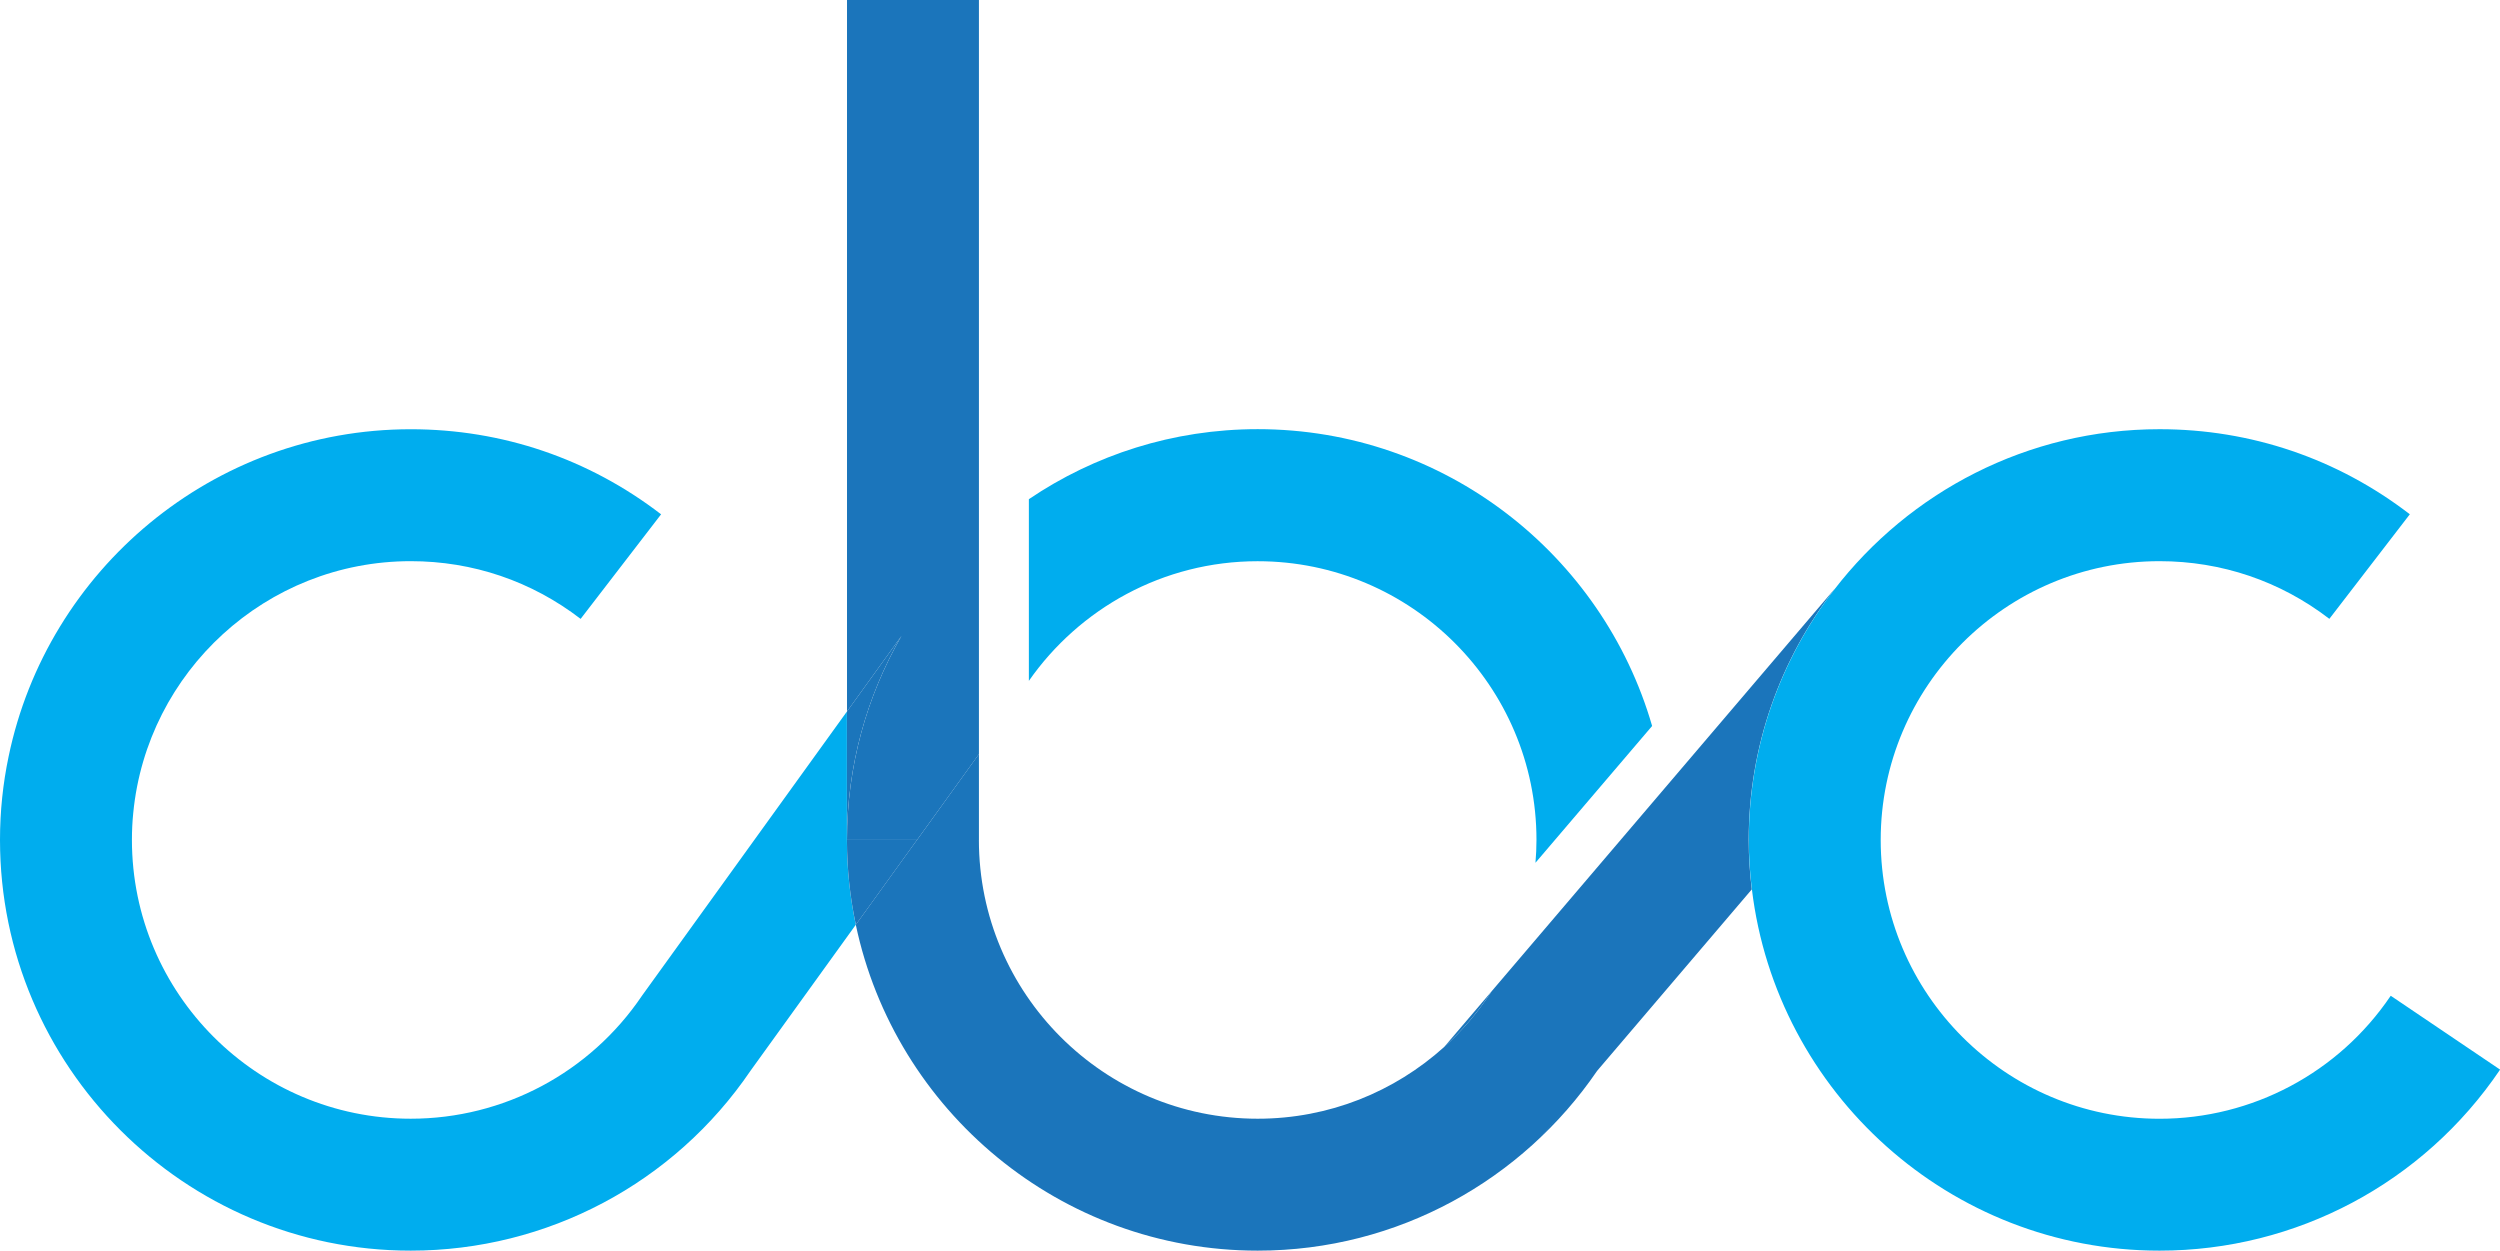
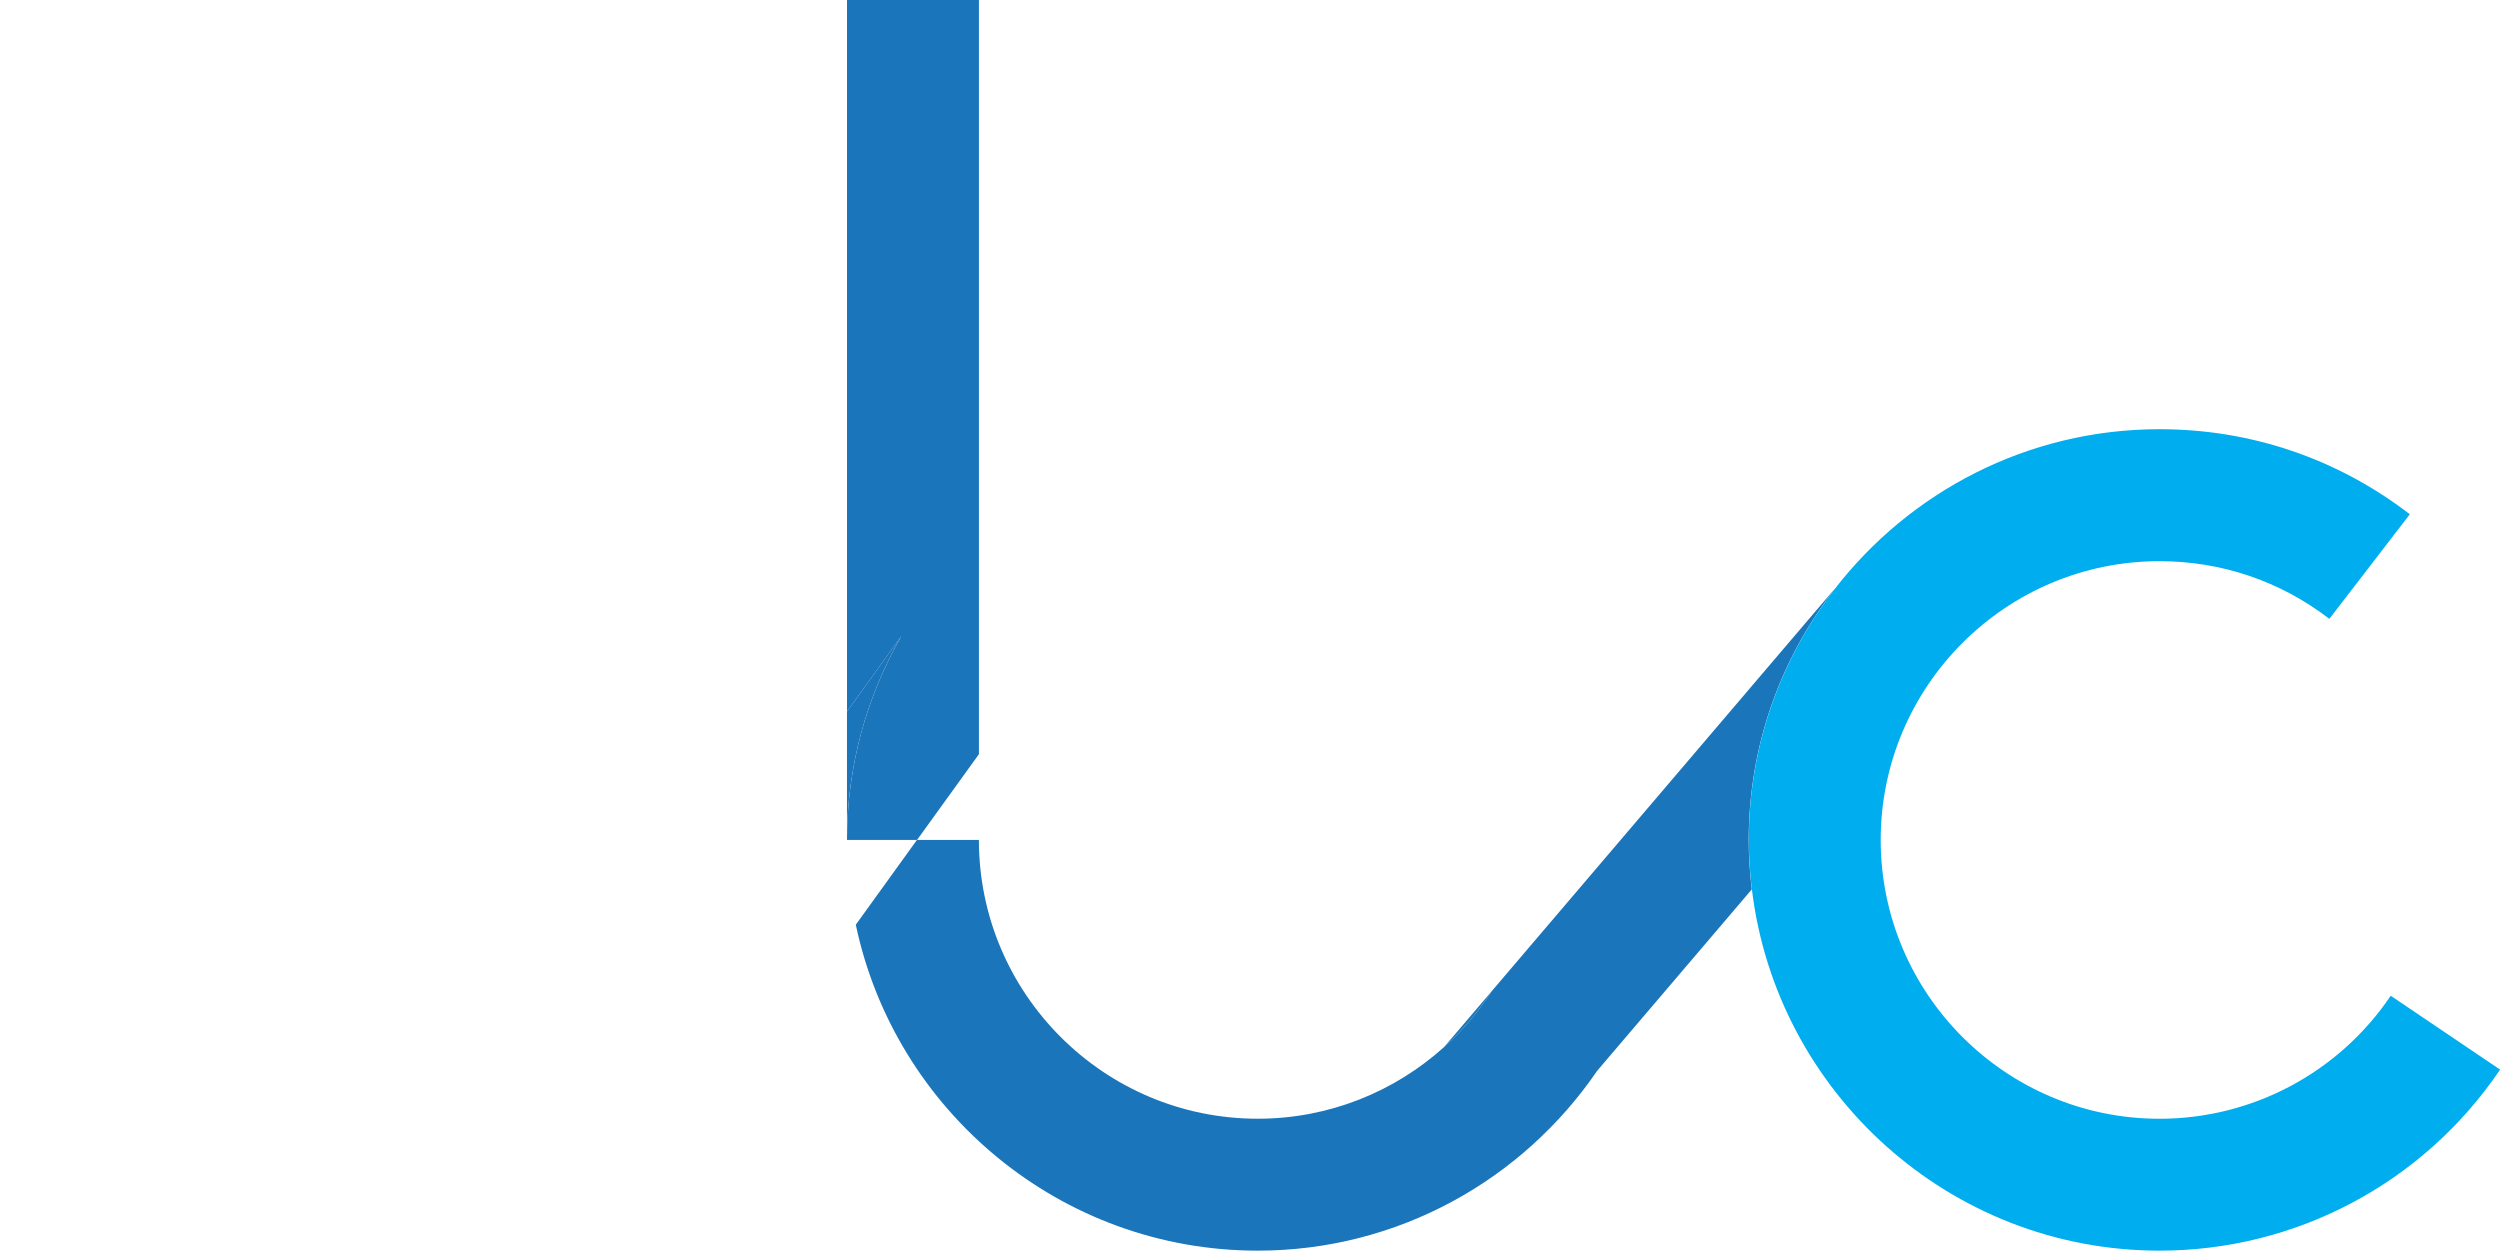
<svg xmlns="http://www.w3.org/2000/svg" id="uuid-f8cd18d3-10a2-4a46-95e9-3588224bd4a7" data-name="Layer 1" viewBox="0 0 543.68 271.99">
  <defs>
    <style>
      .uuid-3b746e18-848a-472b-873b-f93d392e2bf1 {
        fill: #00adee;
      }

      .uuid-3b746e18-848a-472b-873b-f93d392e2bf1, .uuid-da176688-8359-46e9-b5da-ebaa5b0c6f56, .uuid-a787e795-5d85-4c66-9027-e8fc943339e5 {
        stroke-width: 0px;
      }

      .uuid-da176688-8359-46e9-b5da-ebaa5b0c6f56 {
        fill: none;
      }

      .uuid-a787e795-5d85-4c66-9027-e8fc943339e5 {
        fill: #1b75bb;
      }
    </style>
  </defs>
-   <path class="uuid-da176688-8359-46e9-b5da-ebaa5b0c6f56" d="m362.83,182.65c0,11.09-2.07,21.69-5.77,31.48,3.71-9.8,5.78-20.39,5.78-31.47,0-3.52-.25-6.99-.65-10.4.39,3.41.65,6.87.65,10.39Z" />
  <polygon class="uuid-da176688-8359-46e9-b5da-ebaa5b0c6f56" points="334.5 246.67 335.13 247.21 341.38 239.87 335.12 247.2 334.5 246.67" />
-   <polygon class="uuid-a787e795-5d85-4c66-9027-e8fc943339e5" points="212.89 182.67 212.89 163.99 199.42 182.67 212.89 182.67" />
-   <path class="uuid-3b746e18-848a-472b-873b-f93d392e2bf1" d="m184.19,154.73l-44.33,61.47-.25.35c-11.31,16.74-30.11,26.74-50.29,26.74-33.42,0-60.63-27.2-60.63-60.63,0-1.99.09-3.96.29-5.88,2.97-30.68,28.91-54.74,60.34-54.74,13.5,0,26.27,4.34,36.95,12.55l17.5-22.74c-15.73-12.09-34.55-18.5-54.44-18.5-43.04,0-79.06,30.61-87.46,71.19C.64,170.39,0,176.45,0,182.66,0,231.91,40.07,271.98,89.32,271.98c29.64,0,57.27-14.63,73.93-39.17l22.86-31.7c-1.25-5.95-1.93-12.12-1.93-18.45v-27.94Z" />
  <path class="uuid-a787e795-5d85-4c66-9027-e8fc943339e5" d="m184.19,154.73v27.94c0-16.15,4.33-31.29,11.85-44.38l-11.85,16.44Z" />
-   <path class="uuid-3b746e18-848a-472b-873b-f93d392e2bf1" d="m273.51,122.05c33.44,0,60.63,27.19,60.63,60.6,0,1.69-.08,3.34-.22,4.98l25.37-29.75c-10.77-37.25-45.13-64.55-85.78-64.55-18.41,0-35.54,5.6-49.76,15.23v39.51c10.98-15.72,29.2-26.02,49.76-26.02Z" />
-   <path class="uuid-a787e795-5d85-4c66-9027-e8fc943339e5" d="m184.19,182.67c0,6.32.67,12.49,1.93,18.44l13.3-18.44h-15.23Z" />
  <path class="uuid-a787e795-5d85-4c66-9027-e8fc943339e5" d="m212.89,163.99V0h-28.69v154.73l11.85-16.44c-7.53,13.09-11.85,28.23-11.85,44.38h15.23l13.47-18.67Z" />
  <path class="uuid-a787e795-5d85-4c66-9027-e8fc943339e5" d="m398.89,128.22l-.03-.02-36.77,43.14s0,0,0,0l-37.68,44.21c-2.91,4.49-6.39,8.59-10.36,12.15l-.76.89h0s.75-.88.75-.88c-10.75,9.68-24.96,15.58-40.53,15.58-33.43,0-60.63-27.2-60.63-60.63h-13.47l-13.3,18.44c8.52,40.43,44.47,70.88,87.4,70.88,30.61,0,57.67-15.49,73.77-39.03l.07-.08s.02-.03.03-.05l33.58-39.4c-.43-3.53-.67-7.11-.67-10.75,0-20.48,6.95-39.37,18.59-54.45Zm-63.76,118.99l-.63-.54.62.53,6.26-7.33-6.25,7.33Zm21.93-33.07c3.7-9.8,5.77-20.39,5.77-31.48,0-3.52-.25-6.98-.65-10.39.4,3.42.65,6.88.65,10.4,0,11.08-2.07,21.67-5.78,31.47Z" />
  <path class="uuid-a787e795-5d85-4c66-9027-e8fc943339e5" d="m324.42,215.54l-10.38,12.18c3.97-3.58,7.46-7.67,10.38-12.18Z" />
  <path class="uuid-3b746e18-848a-472b-873b-f93d392e2bf1" d="m519.91,216.56c-11.31,16.74-30.11,26.74-50.28,26.74-33.43,0-60.63-27.2-60.63-60.63s27.2-60.63,60.63-60.63c13.5,0,26.27,4.34,36.94,12.54l17.5-22.74c-15.73-12.1-34.55-18.5-54.43-18.5-28.77,0-54.39,13.68-70.73,34.87-11.64,15.09-18.59,33.97-18.59,54.45,0,3.64.24,7.22.67,10.75,5.33,44.2,43.04,78.57,88.65,78.57,29.72,0,57.4-14.72,74.06-39.37l-23.78-16.06Z" />
</svg>